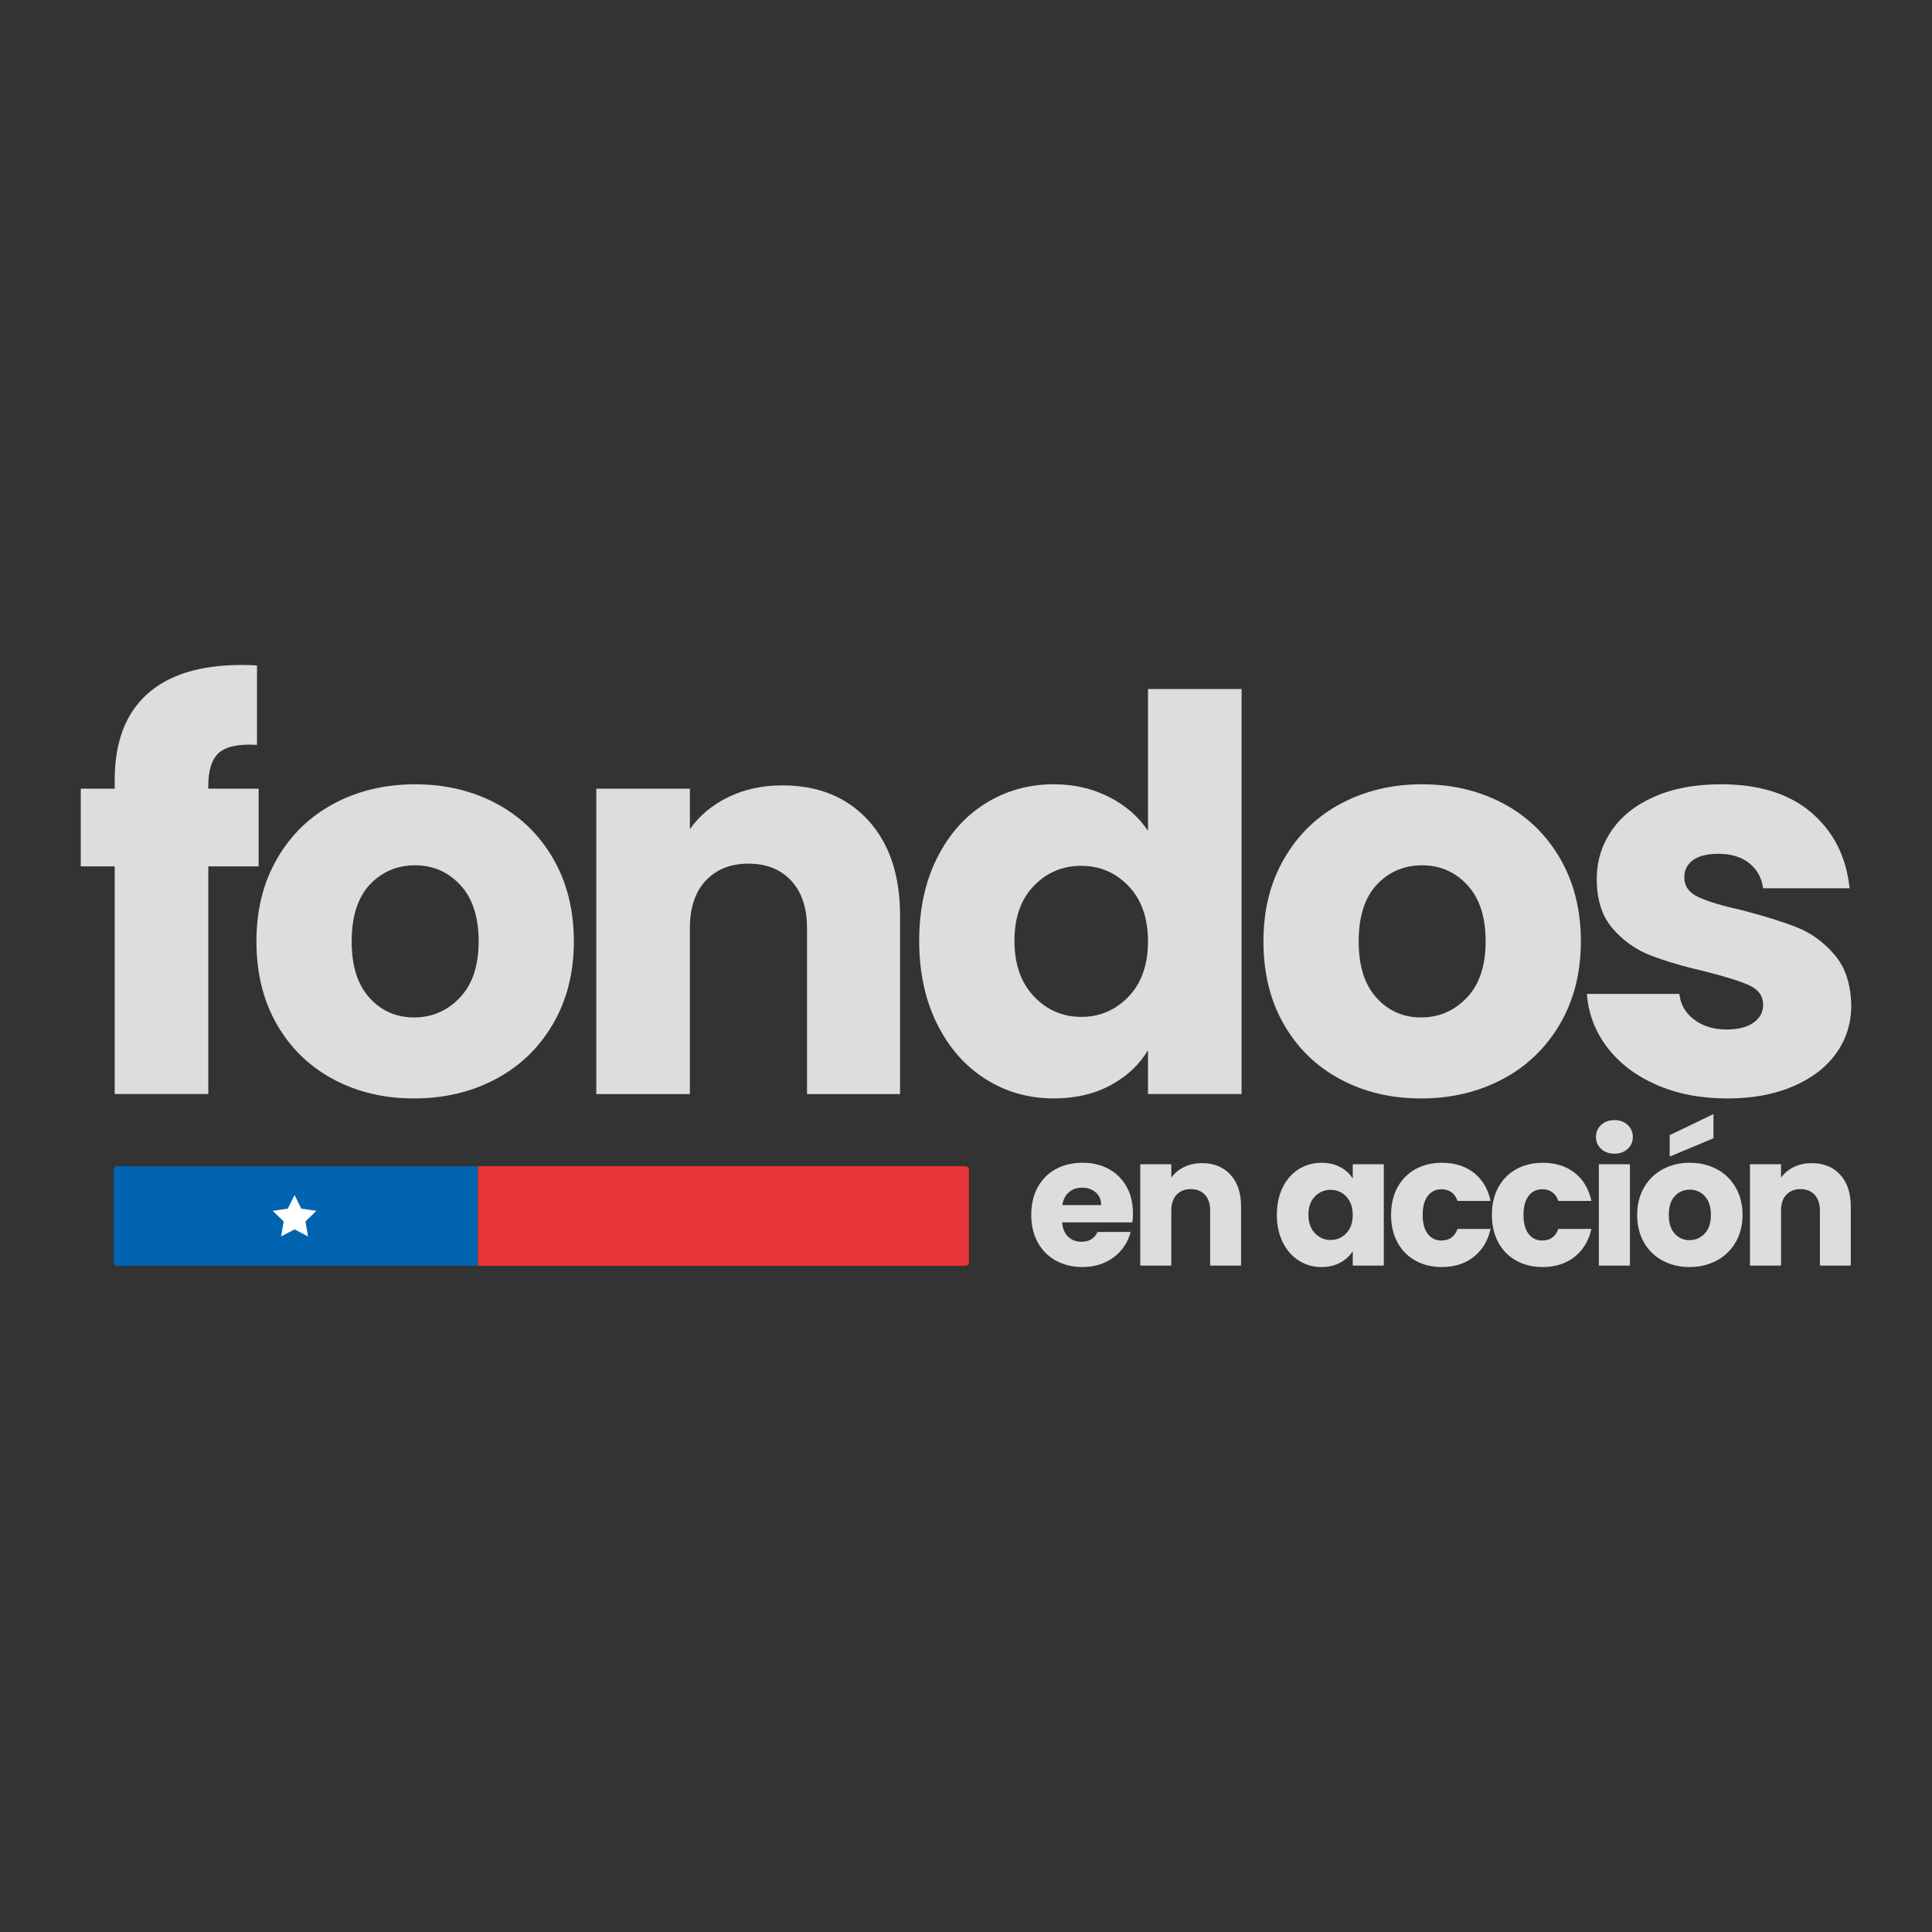
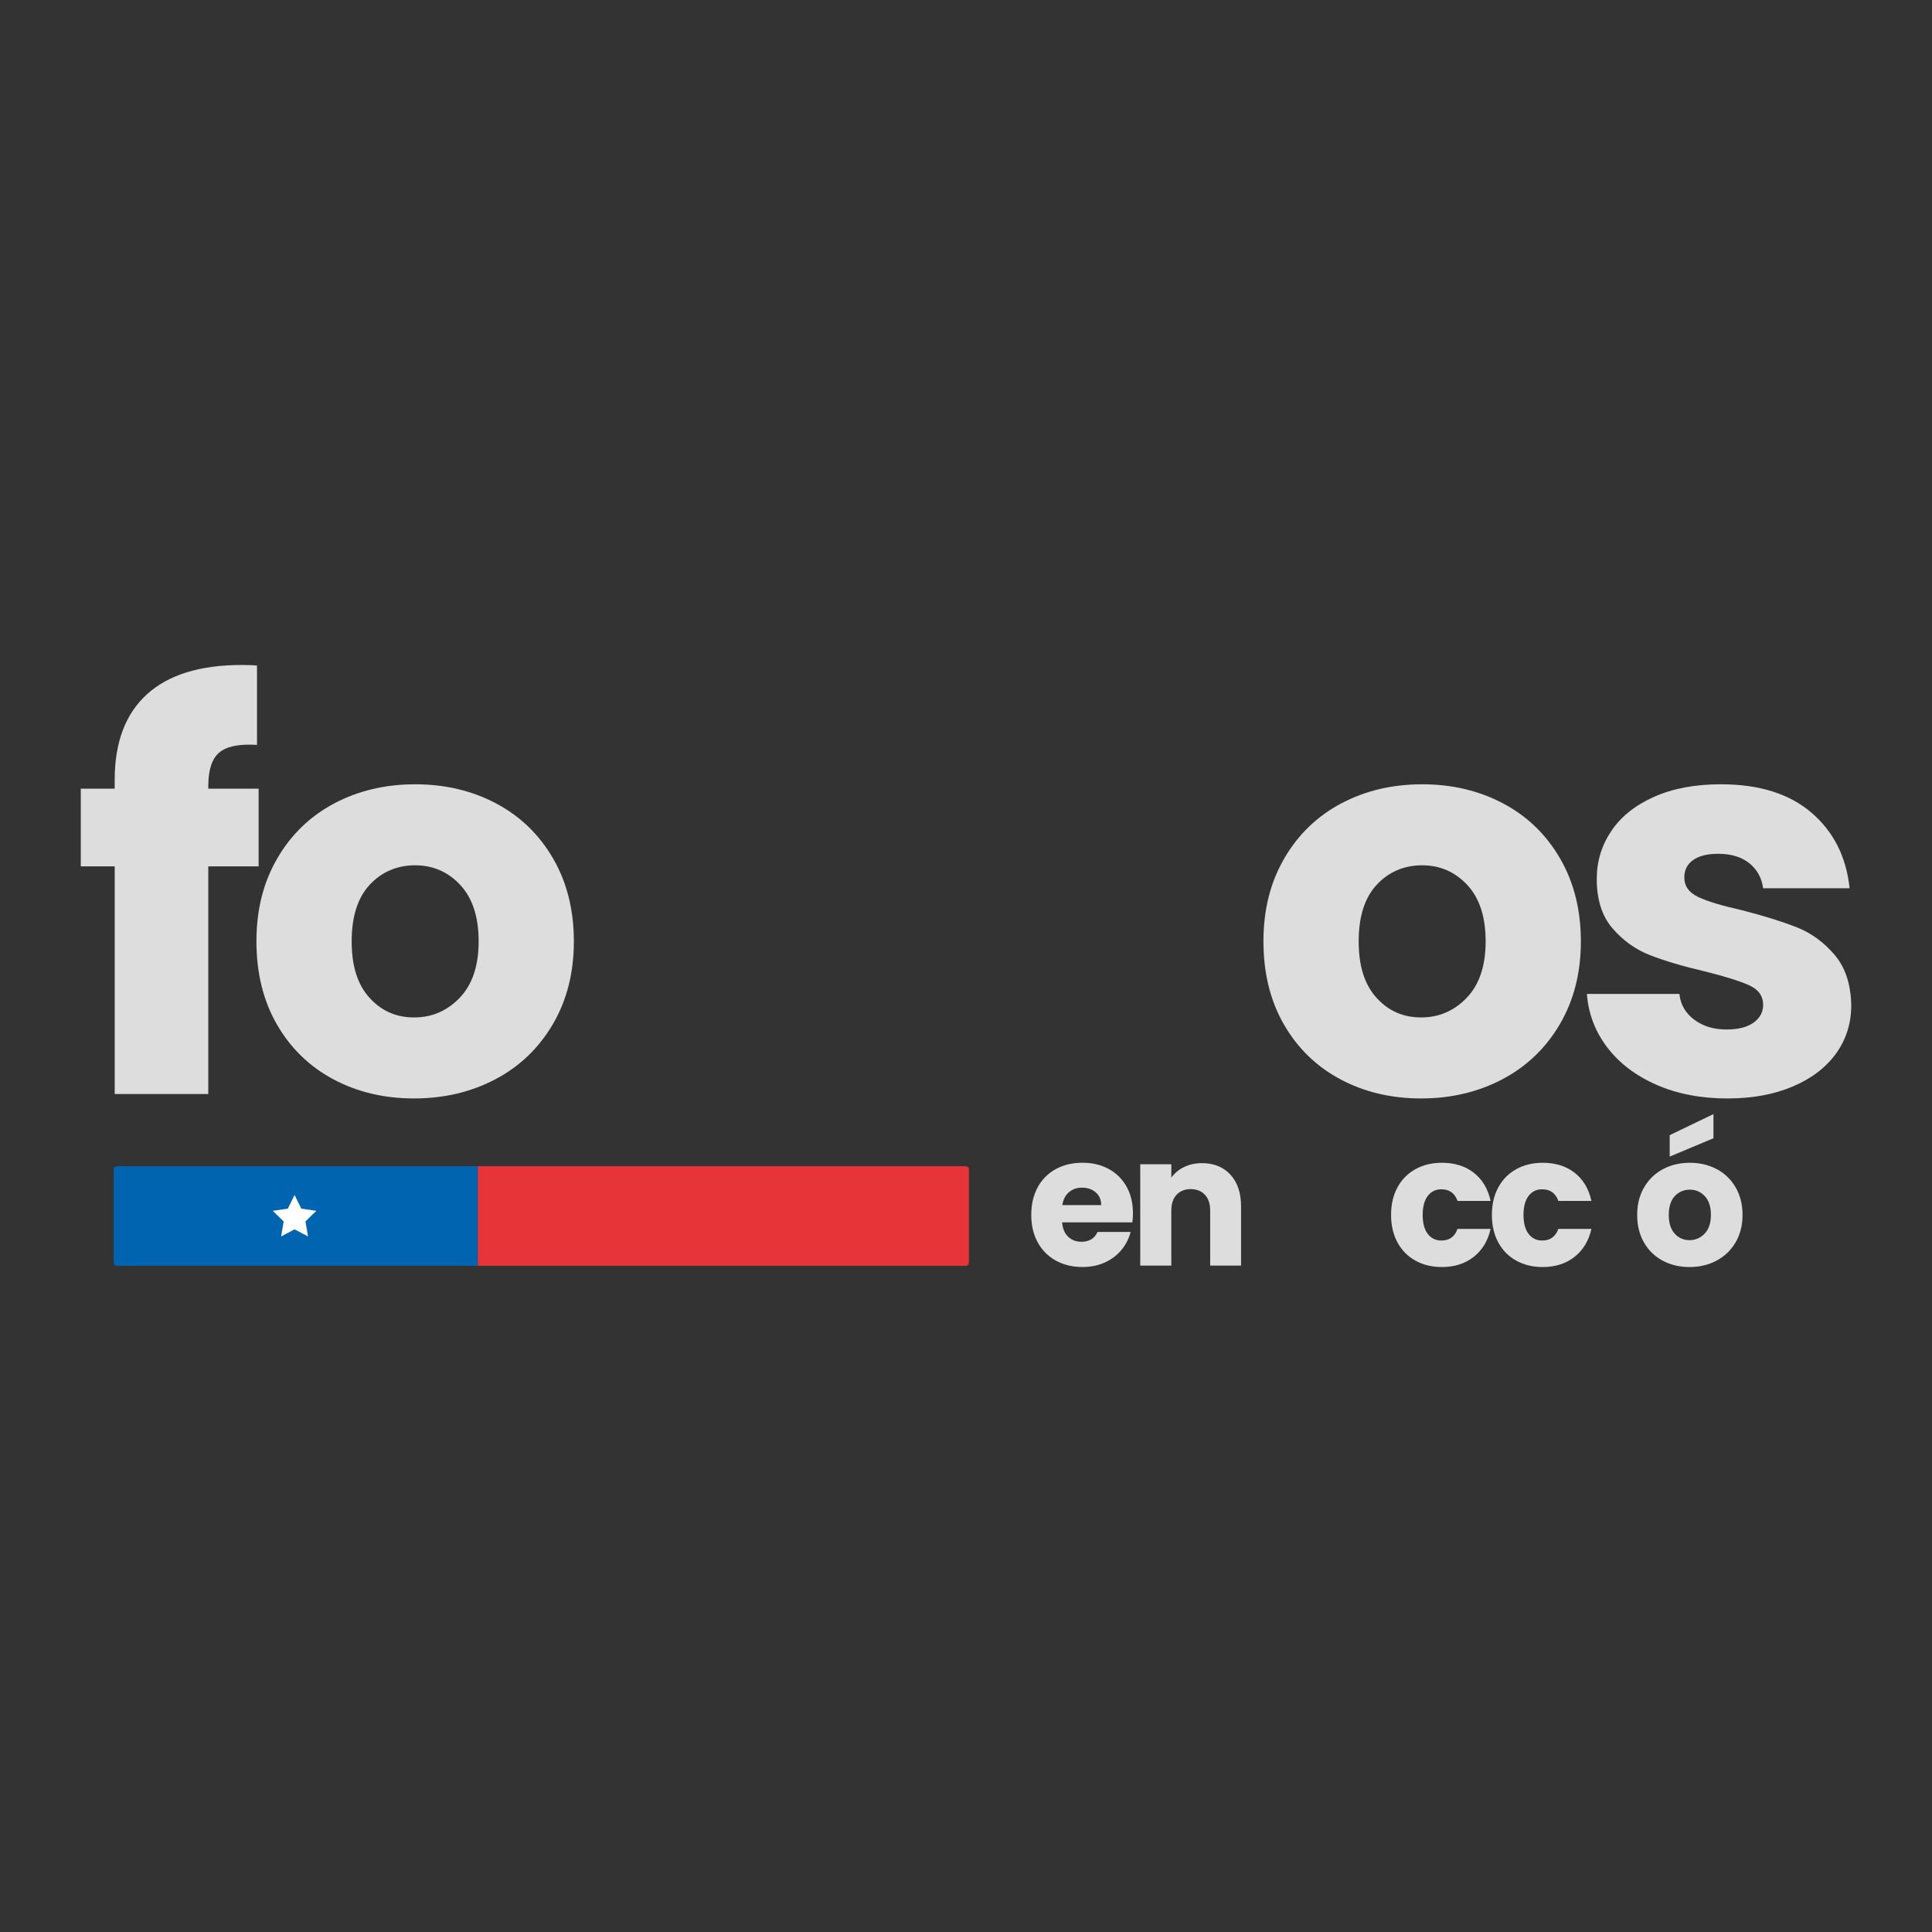
<svg xmlns="http://www.w3.org/2000/svg" id="Capa_1" viewBox="0 0 1200 1200">
  <rect x="0" y="0" width="1200" height="1200" fill="#333333" stroke="none" />
  <defs>
    <style>.cls-1{fill:#0064b0;}.cls-2{fill:#ddd;}.cls-3{fill:#fff;}.cls-4{fill:#e63439;}</style>
  </defs>
  <path class="cls-2" d="M160.64,538.12h-31.27v141.41h-58.13v-141.41h-21.07v-48.27h21.07v-5.44c0-23.34,6.68-41.07,20.06-53.2,13.37-12.12,32.97-18.18,58.81-18.18,4.3,0,7.48.12,9.52.34v49.29c-11.11-.68-18.93.91-23.46,4.76-4.53,3.86-6.8,10.77-6.8,20.74v1.7h31.27v48.27Z" />
  <path class="cls-2" d="M207.04,670.36c-14.85-7.93-26.52-19.26-35.01-33.99-8.5-14.73-12.75-31.95-12.75-51.67s4.3-36.65,12.92-51.5c8.61-14.84,20.4-26.23,35.35-34.16,14.96-7.93,31.73-11.9,50.31-11.9s35.35,3.97,50.31,11.9c14.96,7.93,26.74,19.32,35.35,34.16,8.61,14.85,12.92,32.01,12.92,51.5s-4.37,36.66-13.09,51.5c-8.73,14.85-20.62,26.23-35.69,34.16-15.07,7.94-31.9,11.9-50.48,11.9s-35.3-3.96-50.14-11.9ZM285.56,619.71c7.82-8.16,11.73-19.83,11.73-35.01s-3.8-26.86-11.39-35.01c-7.6-8.16-16.95-12.24-28.04-12.24s-20.74,4.03-28.21,12.07c-7.48,8.05-11.22,19.77-11.22,35.18s3.68,26.86,11.05,35.01c7.36,8.16,16.6,12.24,27.71,12.24s20.57-4.08,28.38-12.24Z" />
-   <path class="cls-2" d="M539.15,509.4c13.26,14.4,19.89,34.16,19.89,59.32v110.82h-57.79v-103c0-12.69-3.29-22.55-9.86-29.57-6.58-7.02-15.41-10.54-26.51-10.54s-19.94,3.52-26.52,10.54c-6.58,7.03-9.86,16.88-9.86,29.57v103h-58.13v-189.68h58.13v25.15c5.89-8.38,13.82-15.01,23.8-19.89,9.97-4.87,21.19-7.31,33.65-7.31,22.21,0,39.94,7.19,53.2,21.58Z" />
-   <path class="cls-2" d="M581.98,533.02c7.36-14.73,17.39-26.06,30.09-33.99,12.69-7.93,26.85-11.9,42.49-11.9,12.46,0,23.85,2.61,34.16,7.82,10.31,5.22,18.41,12.24,24.31,21.08v-88.05h58.13v251.55h-58.13v-27.2c-5.44,9.07-13.2,16.32-23.29,21.76-10.09,5.44-21.81,8.16-35.18,8.16-15.64,0-29.8-4.02-42.49-12.07-12.7-8.04-22.72-19.49-30.09-34.33-7.37-14.84-11.05-32.01-11.05-51.5s3.68-36.6,11.05-51.33ZM700.96,550.36c-8.05-8.38-17.84-12.58-29.4-12.58s-21.36,4.14-29.4,12.41c-8.05,8.27-12.07,19.66-12.07,34.16s4.02,26,12.07,34.5c8.04,8.5,17.85,12.75,29.4,12.75s21.36-4.19,29.4-12.58c8.04-8.38,12.07-19.83,12.07-34.33s-4.03-25.95-12.07-34.34Z" />
  <path class="cls-2" d="M832.51,670.36c-14.85-7.93-26.52-19.26-35.01-33.99-8.5-14.73-12.75-31.95-12.75-51.67s4.3-36.65,12.92-51.5c8.61-14.84,20.4-26.23,35.35-34.16,14.96-7.93,31.73-11.9,50.31-11.9s35.35,3.97,50.31,11.9c14.96,7.93,26.74,19.32,35.35,34.16,8.61,14.85,12.92,32.01,12.92,51.5s-4.37,36.66-13.09,51.5c-8.73,14.85-20.62,26.23-35.69,34.16-15.08,7.94-31.9,11.9-50.48,11.9s-35.3-3.96-50.14-11.9ZM911.03,619.71c7.82-8.16,11.73-19.83,11.73-35.01s-3.8-26.86-11.39-35.01-16.94-12.24-28.04-12.24-20.74,4.03-28.21,12.07c-7.48,8.05-11.22,19.77-11.22,35.18s3.68,26.86,11.05,35.01c7.36,8.16,16.6,12.24,27.71,12.24s20.56-4.08,28.38-12.24Z" />
  <path class="cls-2" d="M1028.82,673.76c-12.92-5.66-23.11-13.43-30.59-23.29-7.48-9.86-11.67-20.91-12.58-33.14h57.45c.68,6.58,3.74,11.9,9.18,15.98,5.44,4.08,12.12,6.12,20.06,6.12,7.25,0,12.86-1.41,16.83-4.25,3.96-2.83,5.95-6.51,5.95-11.05,0-5.44-2.84-9.46-8.5-12.07-5.67-2.6-14.85-5.49-27.54-8.67-13.6-3.17-24.93-6.51-33.99-10.03-9.07-3.51-16.89-9.06-23.46-16.66-6.58-7.59-9.86-17.85-9.86-30.76,0-10.88,3-20.79,9.01-29.75,6-8.95,14.84-16.03,26.51-21.24,11.67-5.21,25.55-7.82,41.64-7.82,23.8,0,42.54,5.9,56.26,17.68,13.71,11.79,21.59,27.42,23.63,46.91h-53.71c-.91-6.57-3.8-11.78-8.67-15.64-4.88-3.85-11.28-5.78-19.21-5.78-6.8,0-12.01,1.31-15.64,3.91-3.63,2.61-5.44,6.18-5.44,10.71,0,5.44,2.89,9.52,8.67,12.24s14.79,5.44,27.03,8.16c14.05,3.63,25.49,7.2,34.33,10.71,8.84,3.52,16.6,9.18,23.29,17,6.68,7.82,10.14,18.3,10.37,31.44,0,11.11-3.12,21.03-9.35,29.75-6.24,8.73-15.19,15.58-26.86,20.57-11.67,4.98-25.21,7.48-40.62,7.48-16.54,0-31.27-2.83-44.19-8.5Z" />
  <path class="cls-1" d="M72.65,724.36h224.14v61.86H72.65c-1.1,0-2-.9-2-2v-57.86c0-1.1.9-2,2-2Z" />
  <path class="cls-4" d="M296.79,724.36h303.02c1.1,0,2,.9,2,2v57.86c0,1.1-.9,2-2,2h-303.02v-61.86h0Z" />
  <polygon class="cls-3" points="182.96 742.24 187.14 750.71 196.49 752.07 189.73 758.66 191.32 767.97 182.96 763.57 174.6 767.97 176.2 758.66 169.44 752.07 178.78 750.71 182.96 742.24" />
  <path class="cls-2" d="M703.37,759.22h-43.66c.3,3.91,1.56,6.9,3.78,8.97,2.22,2.07,4.94,3.1,8.18,3.1,4.81,0,8.16-2.03,10.04-6.09h20.53c-1.06,4.14-2.95,7.86-5.7,11.17-2.75,3.31-6.19,5.91-10.32,7.78-4.14,1.88-8.76,2.82-13.88,2.82-6.17,0-11.66-1.31-16.47-3.95-4.81-2.63-8.57-6.39-11.28-11.28-2.71-4.89-4.06-10.61-4.06-17.15s1.33-12.26,4-17.15c2.67-4.89,6.41-8.65,11.22-11.28s10.34-3.95,16.58-3.95,11.51,1.28,16.25,3.83c4.74,2.56,8.44,6.2,11.11,10.94,2.67,4.74,4,10.27,4,16.58,0,1.81-.11,3.69-.34,5.64ZM683.97,748.51c0-3.31-1.13-5.94-3.38-7.9-2.26-1.95-5.08-2.93-8.46-2.93s-5.96.94-8.18,2.82c-2.22,1.88-3.59,4.55-4.12,8.01h24.14Z" />
  <path class="cls-2" d="M764.24,729.61c4.4,4.78,6.6,11.34,6.6,19.69v36.78h-19.18v-34.18c0-4.21-1.09-7.48-3.27-9.81-2.18-2.33-5.11-3.5-8.8-3.5s-6.62,1.17-8.8,3.5c-2.18,2.33-3.27,5.6-3.27,9.81v34.18h-19.29v-62.95h19.29v8.35c1.96-2.78,4.59-4.98,7.9-6.6,3.31-1.62,7.03-2.43,11.17-2.43,7.37,0,13.26,2.39,17.66,7.16Z" />
-   <path class="cls-2" d="M796.73,737.45c2.44-4.89,5.77-8.65,9.98-11.28,4.21-2.63,8.91-3.95,14.1-3.95,4.44,0,8.33.9,11.68,2.71,3.35,1.81,5.92,4.17,7.73,7.11v-8.91h19.29v62.95h-19.29v-8.91c-1.88,2.93-4.5,5.3-7.84,7.11s-7.24,2.71-11.67,2.71c-5.12,0-9.78-1.33-13.99-4-4.21-2.67-7.54-6.47-9.98-11.39-2.44-4.92-3.67-10.62-3.67-17.09s1.22-12.15,3.67-17.04ZM836.21,743.2c-2.67-2.78-5.92-4.17-9.76-4.17s-7.09,1.37-9.76,4.12c-2.67,2.75-4,6.53-4,11.34s1.33,8.63,4,11.45c2.67,2.82,5.92,4.23,9.76,4.23s7.09-1.39,9.76-4.17c2.67-2.78,4-6.58,4-11.39s-1.34-8.61-4-11.4Z" />
  <path class="cls-2" d="M868.02,737.45c2.67-4.89,6.39-8.65,11.17-11.28,4.77-2.63,10.25-3.95,16.42-3.95,7.9,0,14.5,2.07,19.8,6.2,5.3,4.14,8.78,9.97,10.43,17.49h-20.53c-1.73-4.81-5.08-7.22-10.04-7.22-3.54,0-6.36,1.37-8.46,4.12-2.11,2.75-3.16,6.68-3.16,11.79s1.05,9.04,3.16,11.79c2.1,2.75,4.92,4.12,8.46,4.12,4.97,0,8.31-2.41,10.04-7.22h20.53c-1.65,7.37-5.15,13.16-10.49,17.37-5.34,4.21-11.92,6.32-19.74,6.32-6.17,0-11.64-1.31-16.42-3.95-4.78-2.63-8.5-6.39-11.17-11.28-2.67-4.89-4-10.61-4-17.15s1.33-12.26,4-17.15Z" />
  <path class="cls-2" d="M930.64,737.45c2.67-4.89,6.39-8.65,11.17-11.28,4.77-2.63,10.25-3.95,16.42-3.95,7.9,0,14.5,2.07,19.8,6.2,5.3,4.14,8.78,9.97,10.43,17.49h-20.53c-1.73-4.81-5.08-7.22-10.04-7.22-3.54,0-6.36,1.37-8.46,4.12-2.11,2.75-3.16,6.68-3.16,11.79s1.05,9.04,3.16,11.79c2.1,2.75,4.92,4.12,8.46,4.12,4.97,0,8.31-2.41,10.04-7.22h20.53c-1.65,7.37-5.15,13.16-10.49,17.37-5.34,4.21-11.92,6.32-19.74,6.32-6.17,0-11.64-1.31-16.42-3.95-4.78-2.63-8.5-6.39-11.17-11.28-2.67-4.89-4-10.61-4-17.15s1.33-12.26,4-17.15Z" />
-   <path class="cls-2" d="M994.49,713.59c-2.14-1.99-3.21-4.46-3.21-7.39s1.07-5.51,3.21-7.5c2.15-1.99,4.91-2.99,8.29-2.99s6.04,1,8.18,2.99c2.14,1.99,3.21,4.5,3.21,7.5s-1.07,5.4-3.21,7.39-4.87,2.99-8.18,2.99-6.15-.99-8.29-2.99ZM1012.37,723.12v62.95h-19.29v-62.95h19.29Z" />
  <path class="cls-2" d="M1032.73,783.03c-4.93-2.63-8.8-6.39-11.62-11.28-2.82-4.89-4.23-10.61-4.23-17.15s1.43-12.17,4.29-17.09c2.86-4.92,6.77-8.7,11.73-11.34,4.96-2.63,10.53-3.95,16.7-3.95s11.73,1.32,16.7,3.95,8.87,6.41,11.73,11.34c2.86,4.93,4.29,10.62,4.29,17.09s-1.45,12.17-4.34,17.09c-2.9,4.93-6.85,8.7-11.85,11.34-5,2.63-10.59,3.95-16.75,3.95s-11.72-1.31-16.64-3.95ZM1058.79,766.22c2.59-2.71,3.89-6.58,3.89-11.62s-1.26-8.91-3.78-11.62c-2.52-2.71-5.62-4.06-9.31-4.06s-6.88,1.34-9.36,4c-2.48,2.67-3.72,6.56-3.72,11.68s1.22,8.91,3.67,11.62c2.44,2.71,5.51,4.06,9.19,4.06s6.82-1.35,9.42-4.06ZM1064.26,706.99l-27.19,11.39v-13.31l27.19-13.09v15Z" />
-   <path class="cls-2" d="M1142.95,729.61c4.4,4.78,6.6,11.34,6.6,19.69v36.78h-19.18v-34.18c0-4.21-1.09-7.48-3.27-9.81-2.18-2.33-5.11-3.5-8.8-3.5s-6.62,1.17-8.8,3.5c-2.18,2.33-3.27,5.6-3.27,9.81v34.18h-19.29v-62.95h19.29v8.35c1.96-2.78,4.59-4.98,7.9-6.6,3.31-1.62,7.03-2.43,11.17-2.43,7.37,0,13.26,2.39,17.66,7.16Z" />
</svg>